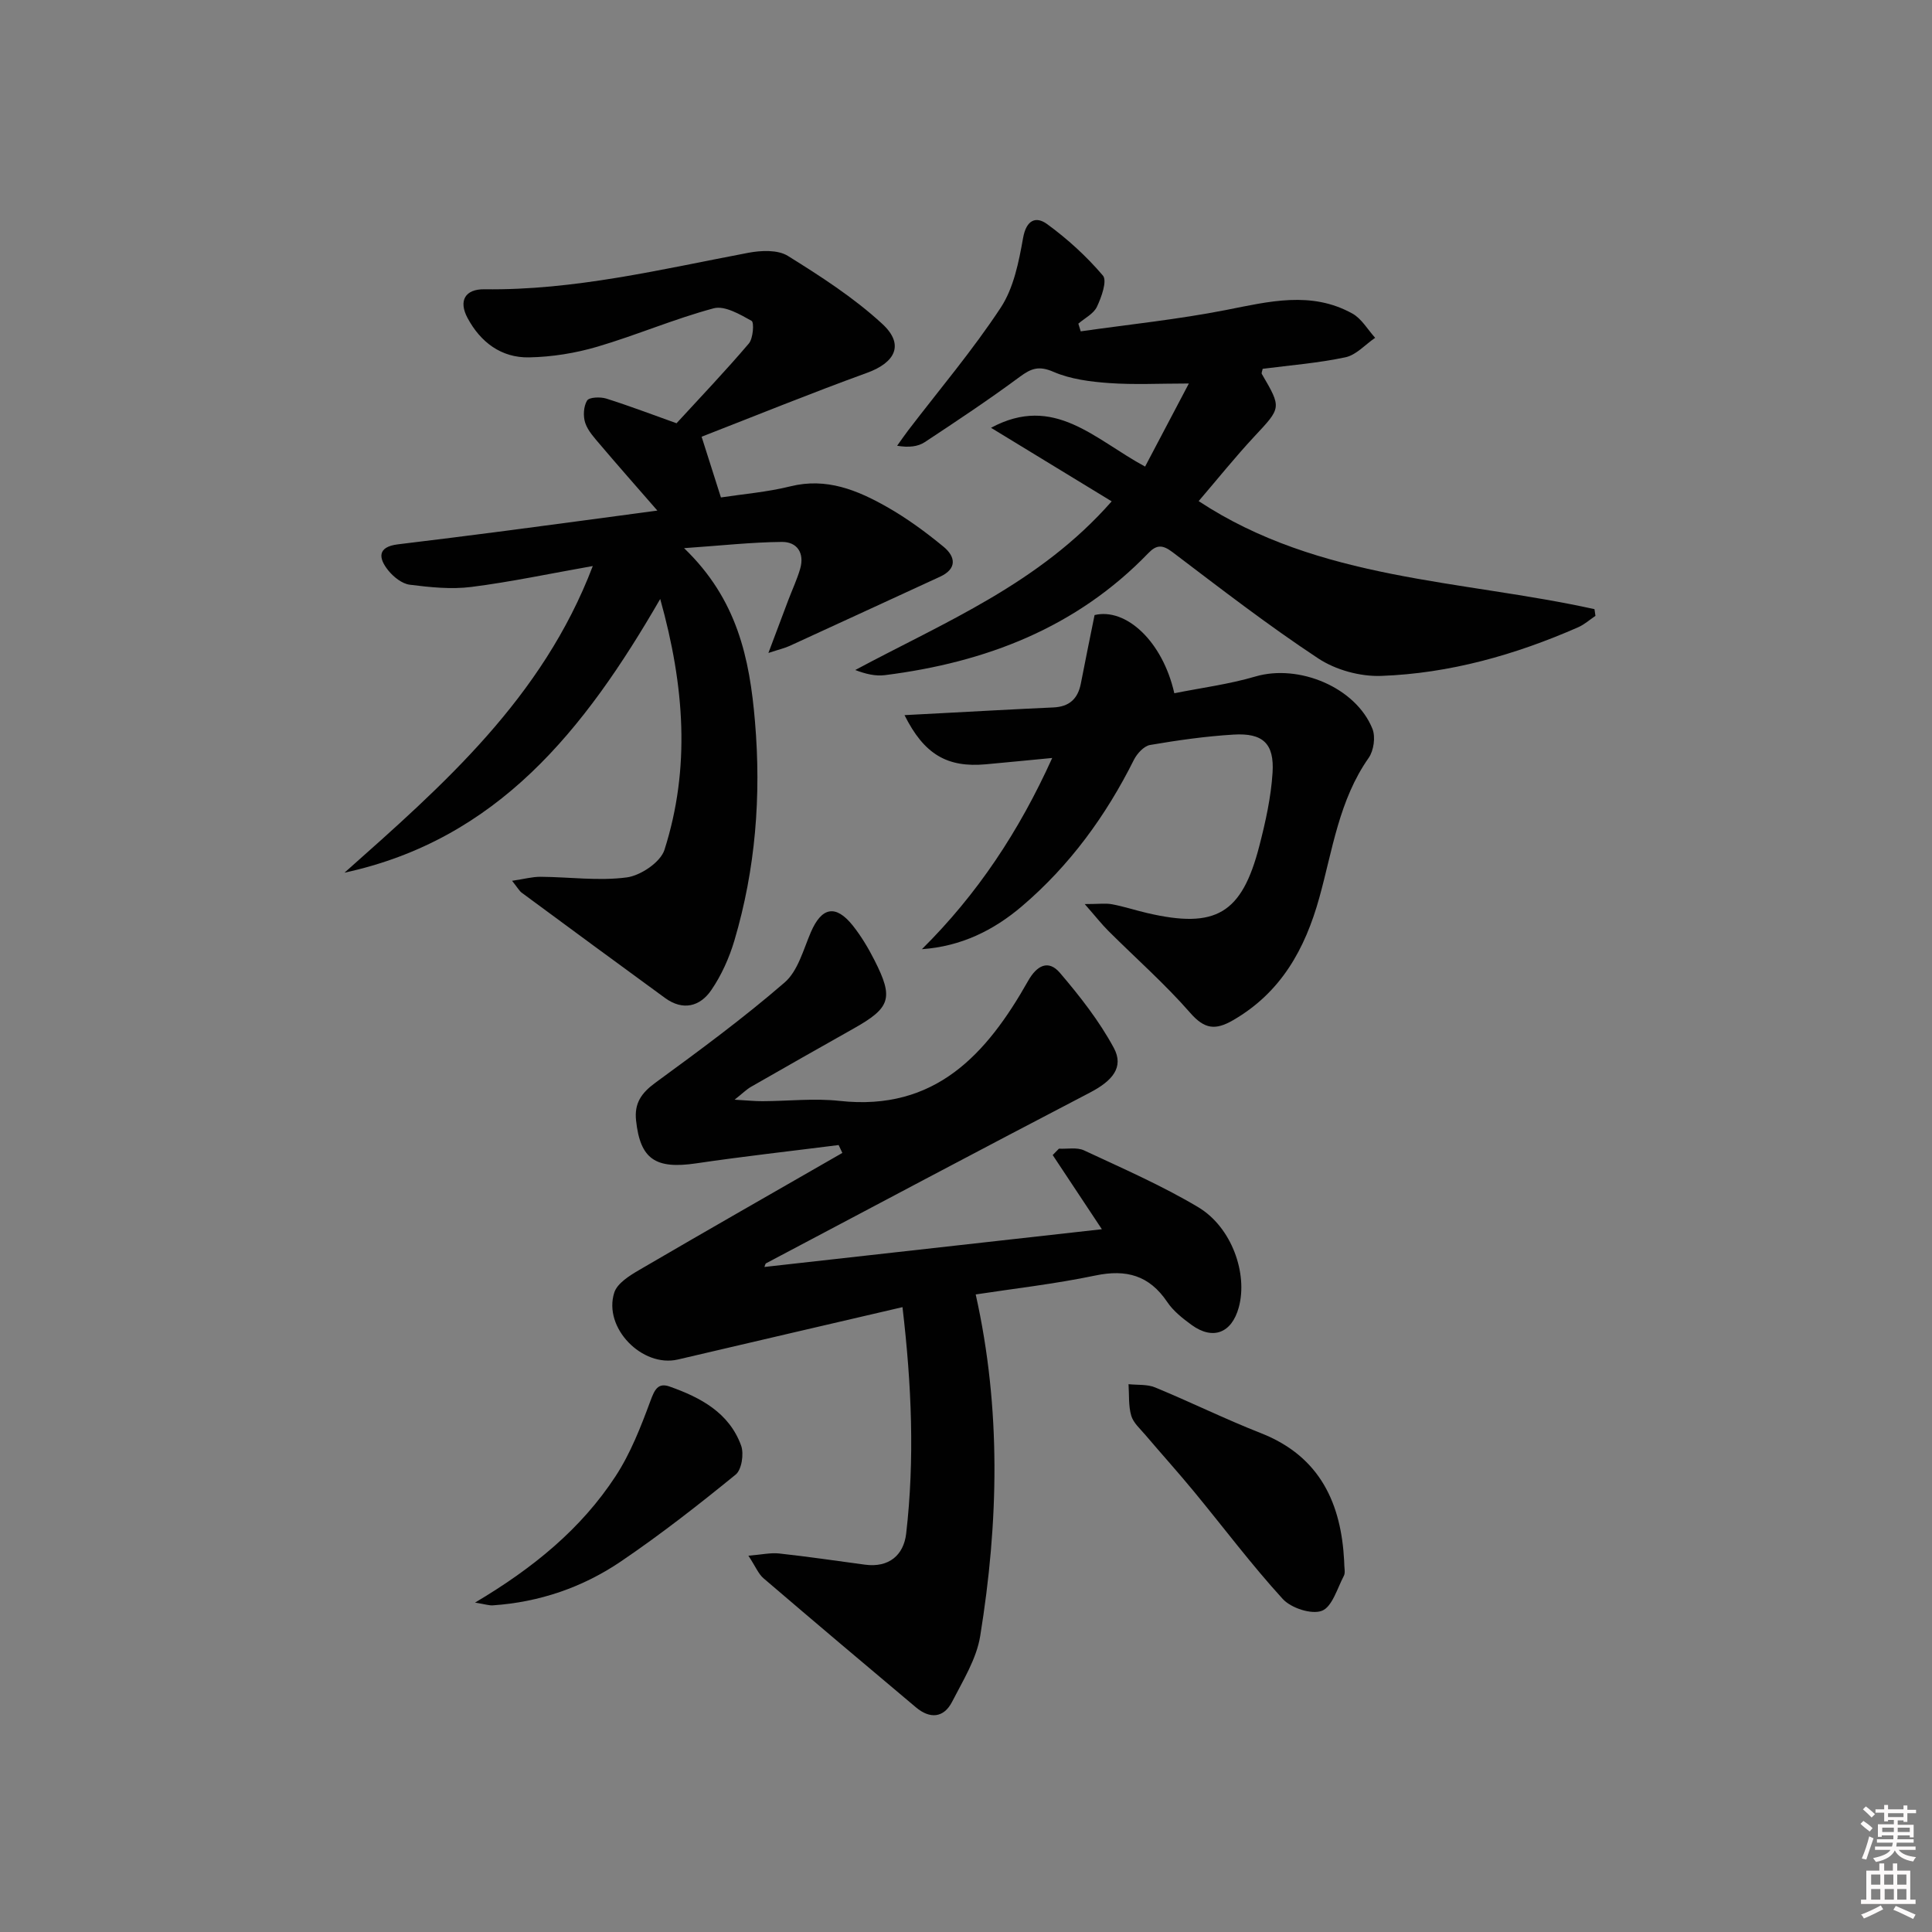
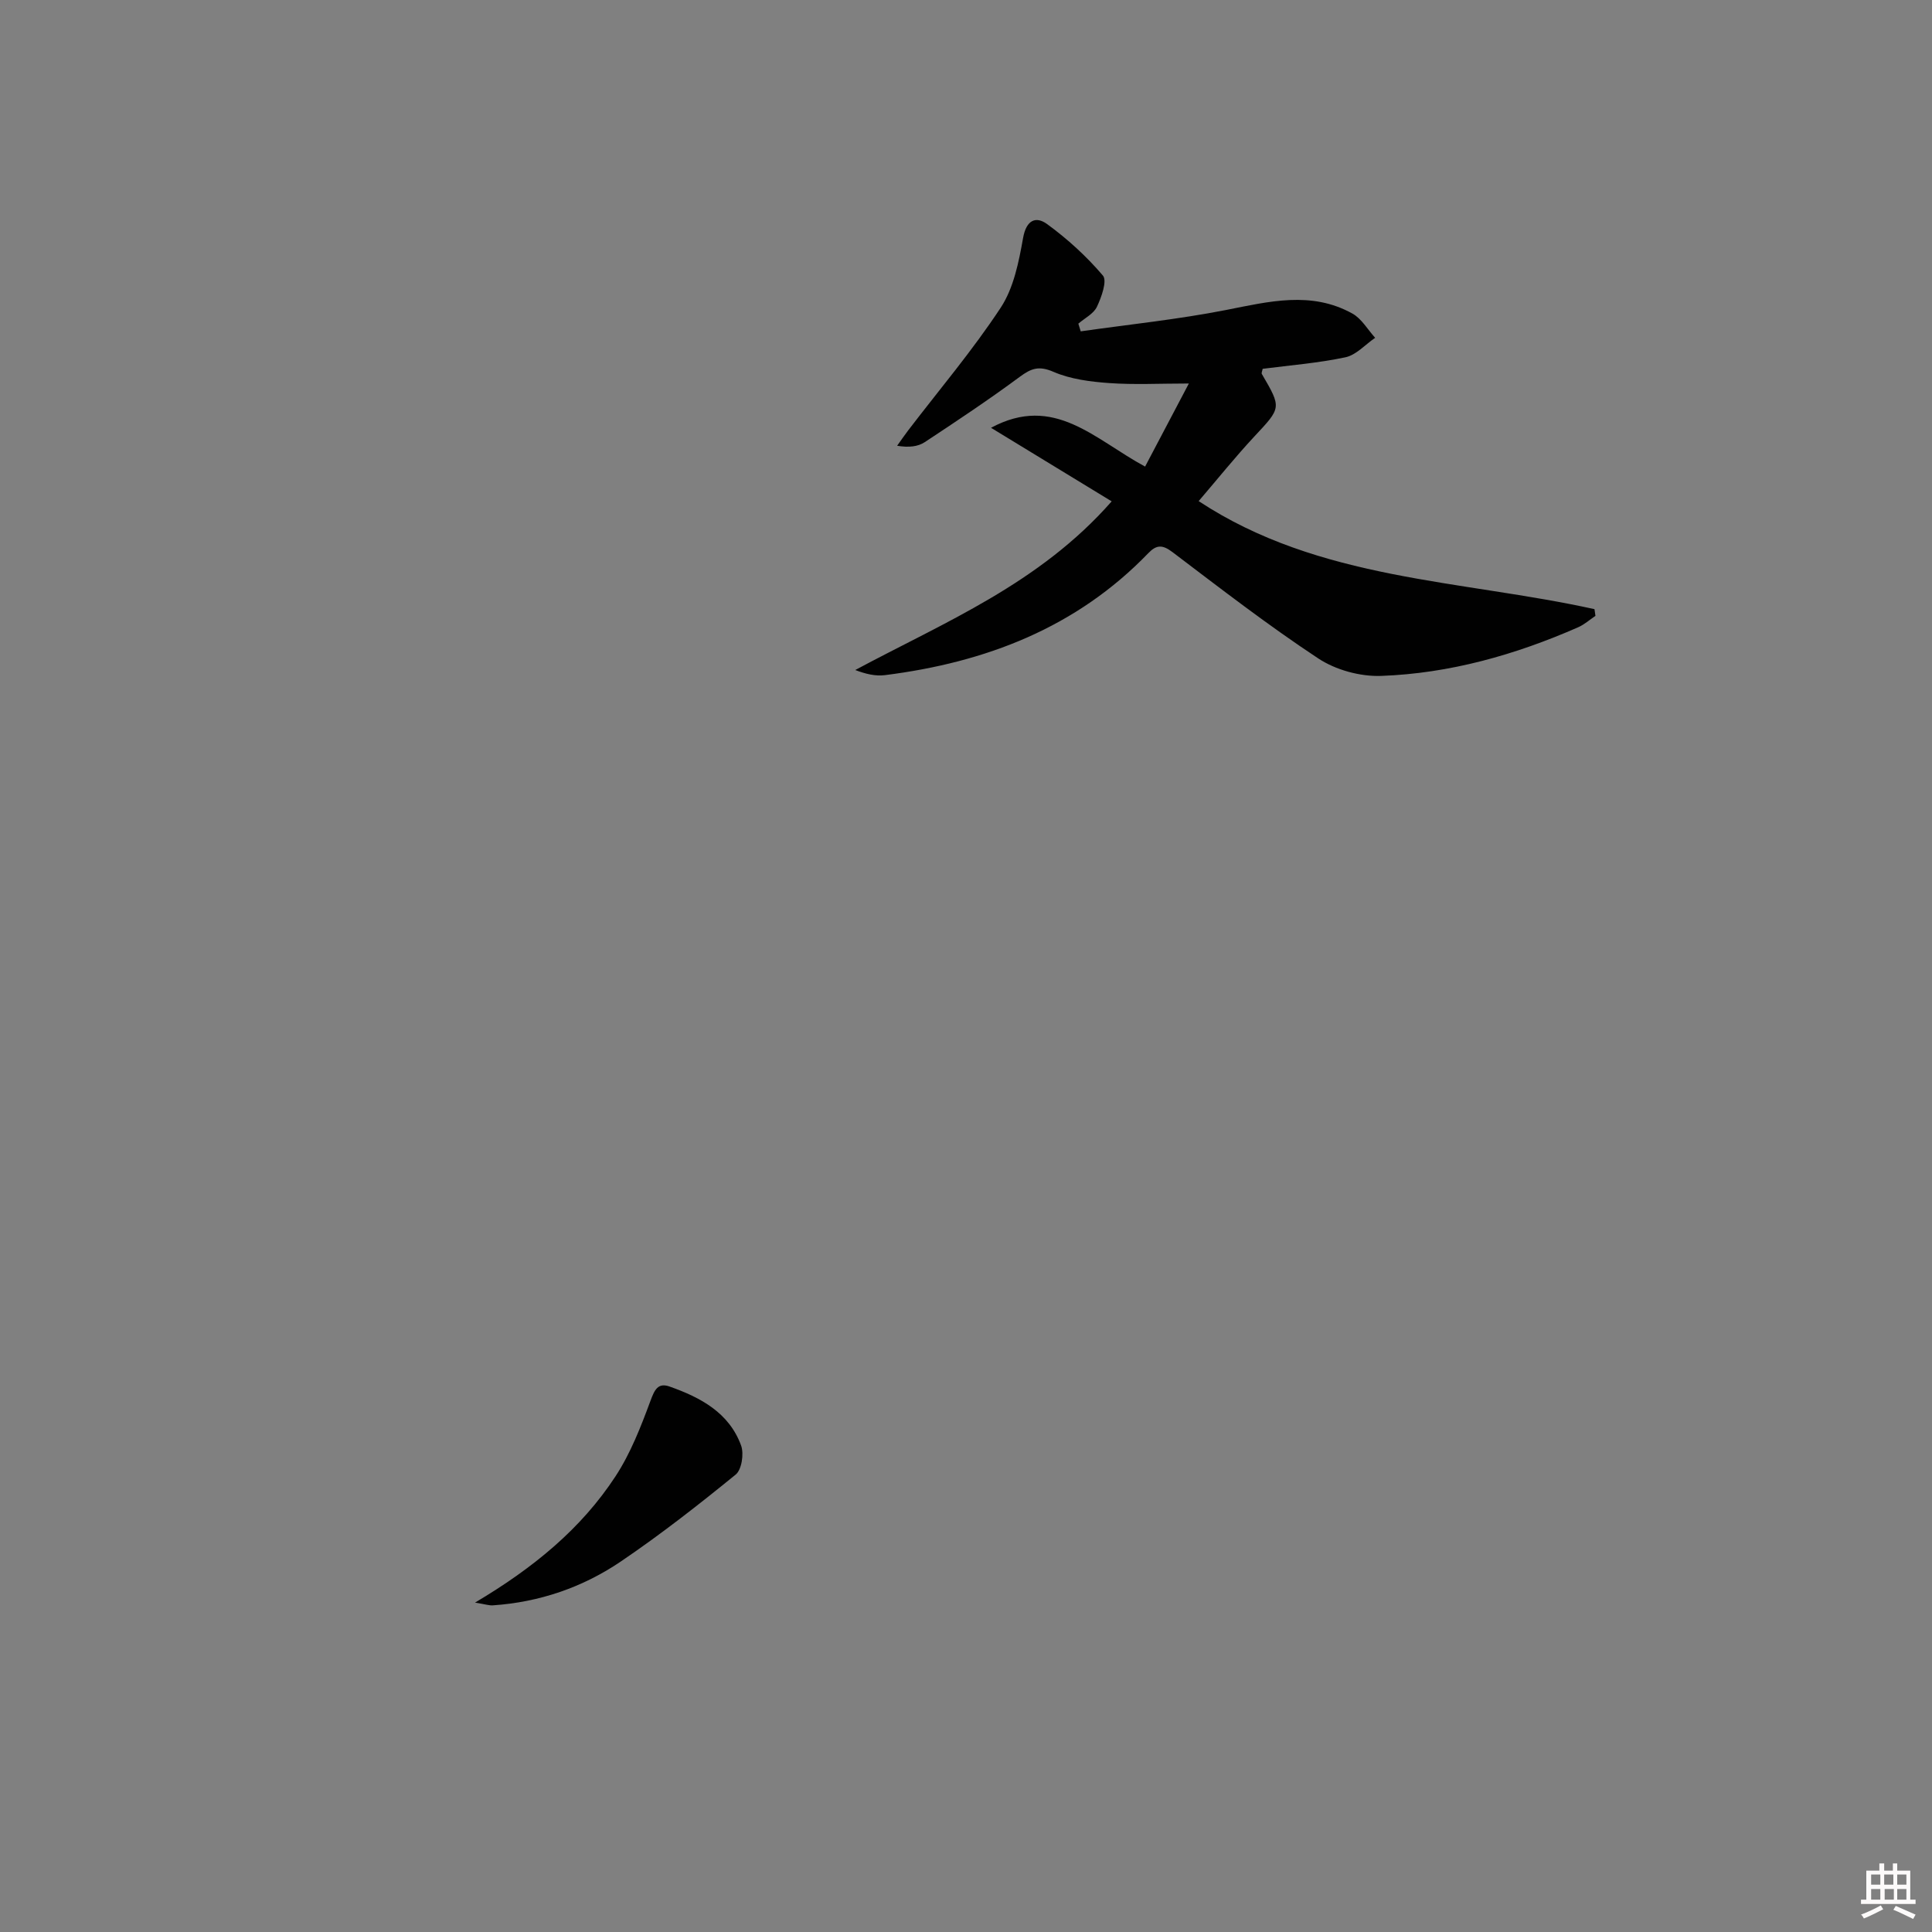
<svg xmlns="http://www.w3.org/2000/svg" enable-background="new 0 0 400 400" viewBox="0 0 400 400">
  <rect x="0" y="0" width="400" height="400" fill="#808080" stroke="none" />
-   <path d="m385.2 377.6.6-.6c.6.4 1.3.9 1.9 1.5l-.6.7c-.8-.6-1.4-1.1-1.9-1.6zm.3 7.1c.6-1.4 1.1-2.9 1.5-4.5.3.1.6.3.9.4-.5 1.4-1 2.9-1.5 4.4l-.9-.2zm.2-10.1.6-.6c.7.5 1.3 1.1 1.9 1.6l-.7.7c-.6-.6-1.2-1.2-1.8-1.7zm8.4-.8h.8v.9h1.8v.7h-1.8v1.8h-.8v-.3h-1.2v.9h3.3v2.6h-.8v-.4h-2.5c0 .3 0 .6-.1.8h3.4v.7h-3.5c0 .3-.1.6-.1.8h4v.7h-3.5c.7.9 1.9 1.3 3.6 1.5-.2.2-.4.5-.6.9-1.9-.3-3.2-1.1-3.8-2.3-.5 1.1-1.8 2-3.9 2.4-.2-.3-.4-.5-.6-.8 1.9-.4 3.1-.9 3.6-1.7h-3.2v-.7h3.5c.1-.2.1-.5.2-.8h-3.3v-.7h3.4c0-.2 0-.5 0-.8h-2.4v.3h-.8v-2.6h3.3v-.9h-1.2v.3h-.8v-1.8h-1.8v-.7h1.8v-.9h.8v.9h3.2zm-4.4 5.5h2.4c0-.3 0-.6 0-.9h-2.4zm1.2-3.1h3.2v-.8h-3.2zm4.4 2.2h-2.4v.9h2.5v-.9z" fill="#fcfafa" />
  <path d="m389.2 385.8h.9v1.5h1.8v-1.5h.9v1.5h2.7v6h1.1v.9h-11.3v-.9h1.1v-6h2.7v-1.5zm.2 8.7.5.8c-1.2.6-2.5 1.3-4 1.9-.2-.3-.3-.6-.6-.8 1.6-.6 3-1.3 4.1-1.9zm-2-4.3h1.9v-2.1h-1.9zm0 3.1h1.9v-2.2h-1.9zm2.7-3.1h1.9v-2.1h-1.9zm.1 3.1h1.9v-2.2h-1.9zm2.3 1.3c1.4.6 2.7 1.2 4.1 1.8l-.5.9c-1.5-.7-2.8-1.4-4.1-1.9zm2.2-6.5h-1.9v2.1h1.9zm-1.9 5.2h1.9v-2.2h-1.9z" fill="#fcfafa" />
  <g fill="#010101">
-     <path d="m186.85 270.63c-16.15 3.76-31.32 7.28-46.49 10.84-7.38 1.73-15.53-6.56-13.18-13.86.62-1.93 3.18-3.52 5.19-4.69 13.96-8.16 28.01-16.16 42.03-24.22-.26-.54-.51-1.09-.77-1.63-9.83 1.25-19.68 2.34-29.49 3.79-8.46 1.25-11.59-.88-12.45-8.88-.39-3.6 1.13-5.71 4.01-7.82 9.11-6.66 18.22-13.37 26.74-20.74 2.76-2.38 3.88-6.79 5.43-10.4 2.24-5.22 5.15-5.83 8.7-1.38 1.74 2.19 3.21 4.66 4.48 7.16 4 7.87 3.34 9.84-4.32 14.15-7.1 4-14.19 8.02-21.25 12.07-.92.53-1.69 1.31-3.39 2.66 2.66.15 4.22.32 5.78.31 5.33-.02 10.72-.64 15.98-.06 19.79 2.17 30.45-9.69 39.01-24.85 1.81-3.21 4.2-4.45 6.58-1.67 4.14 4.85 8.16 9.98 11.17 15.56 2.15 4-.31 6.82-4.95 9.24-22.4 11.67-44.71 23.52-67.03 35.33-.22.12-.27.57-.36.77 23.14-2.59 46.33-5.18 69.86-7.81-3.37-5.09-6.78-10.23-10.18-15.36.43-.44.86-.88 1.29-1.32 1.75.09 3.74-.33 5.21.36 7.97 3.72 16.08 7.26 23.62 11.75 6.98 4.17 10.32 13.81 8.4 20.77-1.46 5.3-5.34 6.81-9.74 3.63-1.87-1.36-3.81-2.89-5.07-4.77-3.71-5.51-8.47-6.82-14.87-5.48-8.43 1.76-17.02 2.73-24.78 3.92 5.31 23.75 4.73 47.25.93 70.73-.77 4.74-3.57 9.22-5.82 13.61-1.75 3.4-4.63 3.55-7.47 1.16-10.56-8.87-21.1-17.77-31.58-26.74-1.05-.9-1.61-2.37-3.12-4.67 2.81-.23 4.62-.65 6.36-.46 5.94.65 11.86 1.52 17.79 2.32 4.95.66 7.99-1.99 8.51-6.41 1.78-15.39 1.14-30.77-.76-46.91z" />
-     <path d="m136.69 124.01c-15.68 27.13-33.67 49.8-65.37 56.67 20.42-18.13 40.98-36.11 51.41-63.49-8.95 1.58-17 3.3-25.14 4.33-4.18.53-8.54.07-12.75-.46-1.6-.2-3.35-1.6-4.43-2.93-2.07-2.55-2.33-4.91 1.97-5.43 7.41-.9 14.82-1.82 22.23-2.79 10.13-1.32 20.26-2.7 31.49-4.2-4.56-5.24-8.25-9.41-11.85-13.66-1.18-1.39-2.52-2.83-3.08-4.48-.47-1.4-.36-3.43.38-4.64.43-.71 2.74-.79 3.97-.41 4.88 1.54 9.67 3.37 14.55 5.11 4.98-5.43 10.14-10.83 14.97-16.51.9-1.06 1.12-4.38.57-4.69-2.41-1.34-5.56-3.2-7.84-2.6-8.15 2.18-15.98 5.56-24.09 7.95-4.55 1.34-9.4 2.12-14.13 2.21-5.76.12-10.07-3.14-12.76-8.17-1.89-3.55-.5-5.98 3.5-5.93 18.61.25 36.54-4.12 54.63-7.55 2.64-.5 6.1-.66 8.18.63 6.82 4.24 13.69 8.67 19.56 14.08 4.63 4.26 2.74 8-3.15 10.14-11.67 4.24-23.17 8.92-34.25 13.23 1.52 4.76 2.7 8.47 4 12.57 4.64-.71 9.61-1.11 14.39-2.3 7.45-1.85 13.83.78 19.94 4.24 4.17 2.36 8.09 5.24 11.79 8.29 2.44 2.02 2.84 4.54-.79 6.2-10.37 4.76-20.73 9.56-31.11 14.31-1 .46-2.09.7-4.39 1.46 1.61-4.27 2.84-7.59 4.1-10.9.82-2.17 1.82-4.29 2.47-6.51.95-3.26-.61-5.61-3.78-5.58-6.35.06-12.7.77-20.25 1.29 11.02 10.59 13.57 22.81 14.68 35.89 1.31 15.45.12 30.53-4.26 45.34-1.07 3.6-2.68 7.2-4.8 10.29-2.33 3.4-5.87 4.3-9.55 1.62-9.92-7.23-19.8-14.51-29.68-21.8-.5-.37-.81-.98-2-2.47 2.45-.36 4.18-.84 5.9-.83 5.96.04 12 .9 17.83.13 2.89-.38 7-3.15 7.82-5.71 5.38-16.88 4.18-33.83-.88-51.94z" />
    <path d="m330.32 127.51c-1.19.8-2.29 1.79-3.58 2.36-13.02 5.71-26.6 9.56-40.82 10.07-4.33.15-9.39-1.24-12.99-3.62-10.38-6.85-20.26-14.49-30.18-22.01-2.07-1.57-3.31-1.55-5.02.23-14.9 15.44-33.67 22.61-54.51 25.24-1.96.25-4.01-.24-6.15-1.06 18.55-9.95 38.12-17.86 53.09-34.92-8.29-5.06-16.26-9.91-24.98-15.23 13.07-7.05 21.44 2.4 31.9 8.03 3.05-5.79 6.05-11.48 9.06-17.2-6.08 0-11.32.28-16.51-.09-3.9-.28-8-.8-11.53-2.33-3-1.3-4.59-.72-6.96 1.03-6.39 4.73-13.02 9.14-19.66 13.52-1.41.93-3.27 1.17-5.74.76.76-1.06 1.49-2.14 2.28-3.17 6.45-8.44 13.36-16.59 19.18-25.44 2.68-4.08 3.74-9.47 4.62-14.42.67-3.75 2.67-4.55 4.98-2.86 4.22 3.08 8.18 6.69 11.55 10.66.91 1.08-.3 4.46-1.24 6.45-.68 1.45-2.52 2.35-3.85 3.5.16.53.33 1.06.49 1.59 10.04-1.43 20.15-2.47 30.09-4.42 8.89-1.75 17.64-3.99 26.16.74 1.91 1.06 3.16 3.31 4.71 5.02-2.04 1.39-3.91 3.55-6.14 4.03-5.64 1.2-11.44 1.65-17.15 2.39-.08.45-.29.86-.17 1.07 4.13 7.06 4.03 6.96-1.56 12.95-3.95 4.24-7.58 8.77-11.52 13.37 25.02 16.49 54.38 16.27 81.95 22.37.08.46.14.93.2 1.39z" />
-     <path d="m190.87 196.52c11.48-11.39 20.1-24.38 26.98-39.59-5.01.48-9.38.91-13.75 1.31-7.98.72-12.77-2.04-16.83-10.18 2.66-.14 5.03-.27 7.4-.39 7.8-.41 15.59-.85 23.39-1.2 3.3-.14 5.1-1.76 5.72-4.96.9-4.68 1.87-9.35 2.84-14.17 6.49-1.55 14.08 5.41 16.51 16.19 5.58-1.12 11.32-1.86 16.8-3.47 8.96-2.63 20.77 2.23 24.22 10.84.67 1.67.27 4.51-.78 6.01-6.14 8.73-7.48 19.09-10.22 28.95-2.96 10.66-7.93 19.62-17.85 25.36-3.65 2.11-5.9 1.89-8.87-1.51-5.23-5.99-11.25-11.29-16.9-16.92-1.44-1.43-2.69-3.04-4.95-5.61 2.92 0 4.34-.21 5.67.04 2.44.46 4.81 1.24 7.24 1.81 14.23 3.32 19.62.18 23.25-13.92 1.28-4.96 2.41-10.05 2.73-15.14.38-6.05-2.02-8.25-8.08-7.88-5.79.35-11.56 1.17-17.28 2.15-1.27.22-2.69 1.77-3.34 3.06-5.8 11.6-13.29 21.89-23.18 30.32-5.87 5-12.58 8.32-20.72 8.9z" />
-     <path d="m278.29 323.14c0 1.47.29 2.45-.05 3.1-1.37 2.6-2.42 6.44-4.56 7.26-2.15.82-6.39-.57-8.11-2.46-6.48-7.1-12.27-14.83-18.39-22.25-3.27-3.97-6.73-7.8-10.06-11.72-1.07-1.26-2.48-2.49-2.91-3.97-.6-2.05-.41-4.33-.56-6.52 1.84.2 3.86-.01 5.5.67 7.35 3.03 14.5 6.56 21.89 9.46 12.44 4.88 16.64 14.79 17.25 26.43z" />
    <path d="m98.35 331.8c12.15-7.21 21.99-15.31 29.08-26.14 3.12-4.76 5.25-10.26 7.24-15.63.85-2.29 1.54-3.82 3.97-2.96 6.39 2.26 12.32 5.4 14.8 12.22.62 1.71.12 5-1.13 6.01-7.71 6.28-15.56 12.42-23.79 18-7.91 5.36-16.86 8.42-26.49 9.07-.78.05-1.58-.23-3.68-.57z" />
  </g>
</svg>